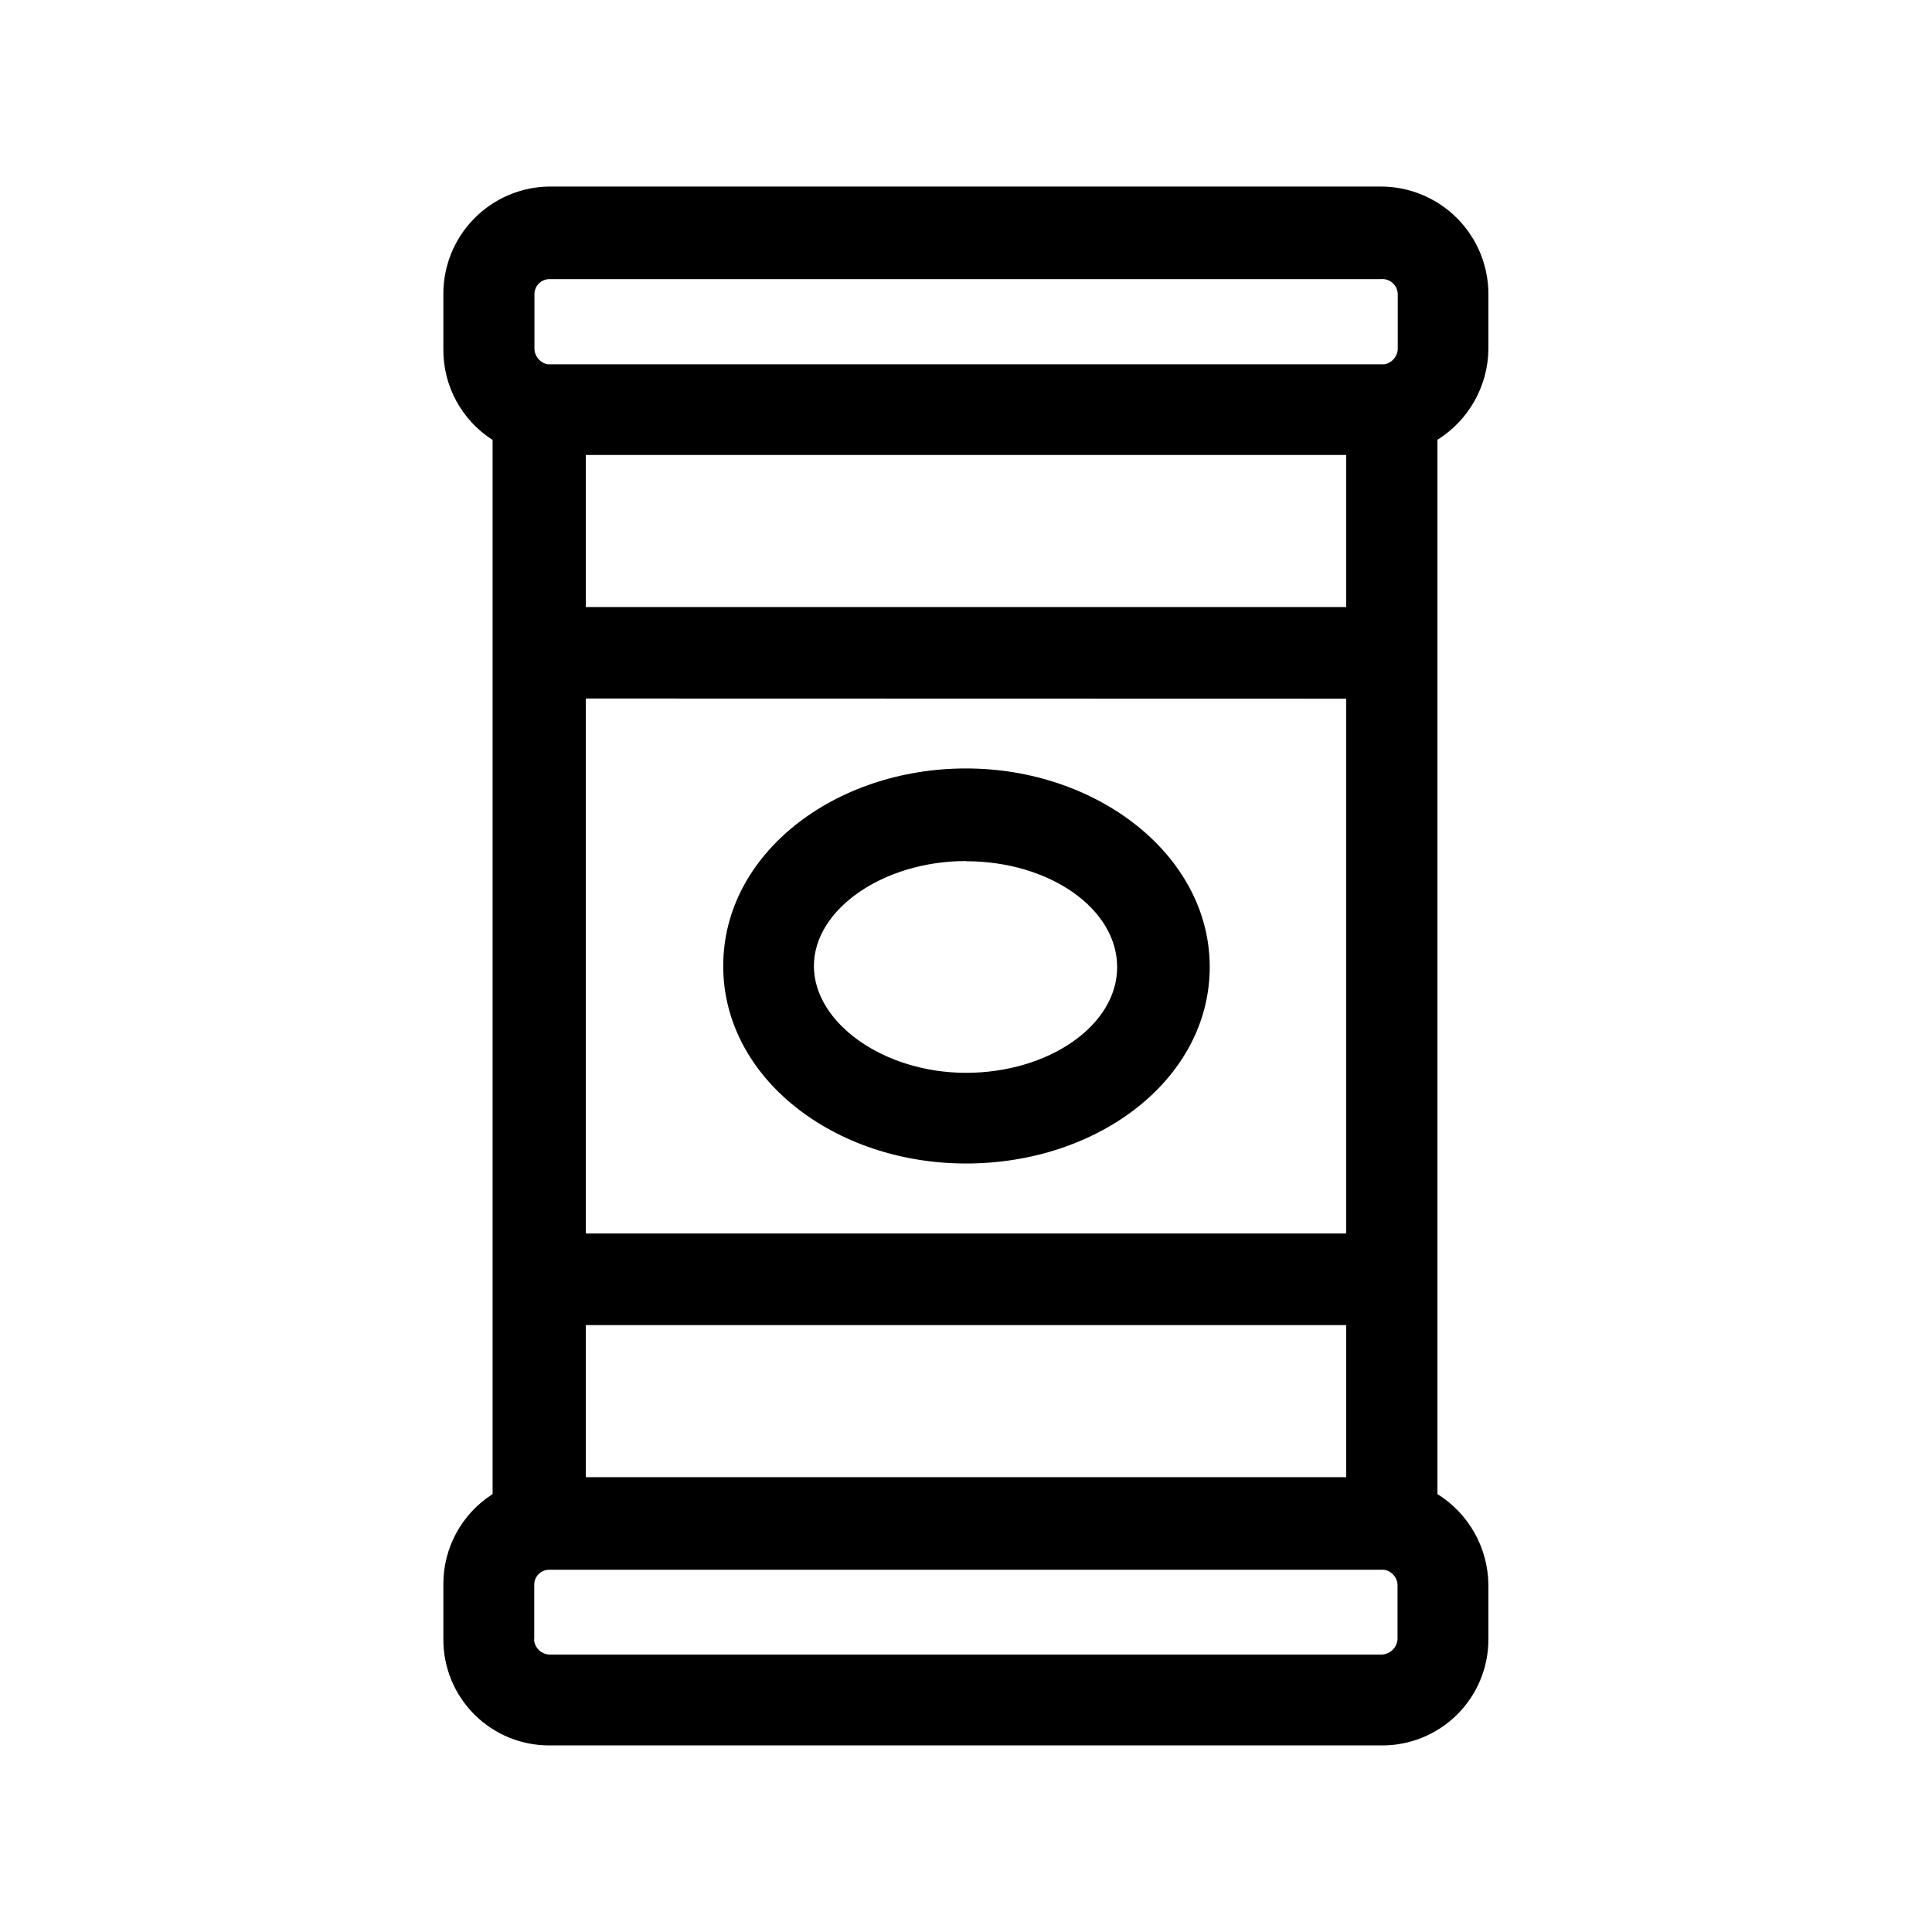
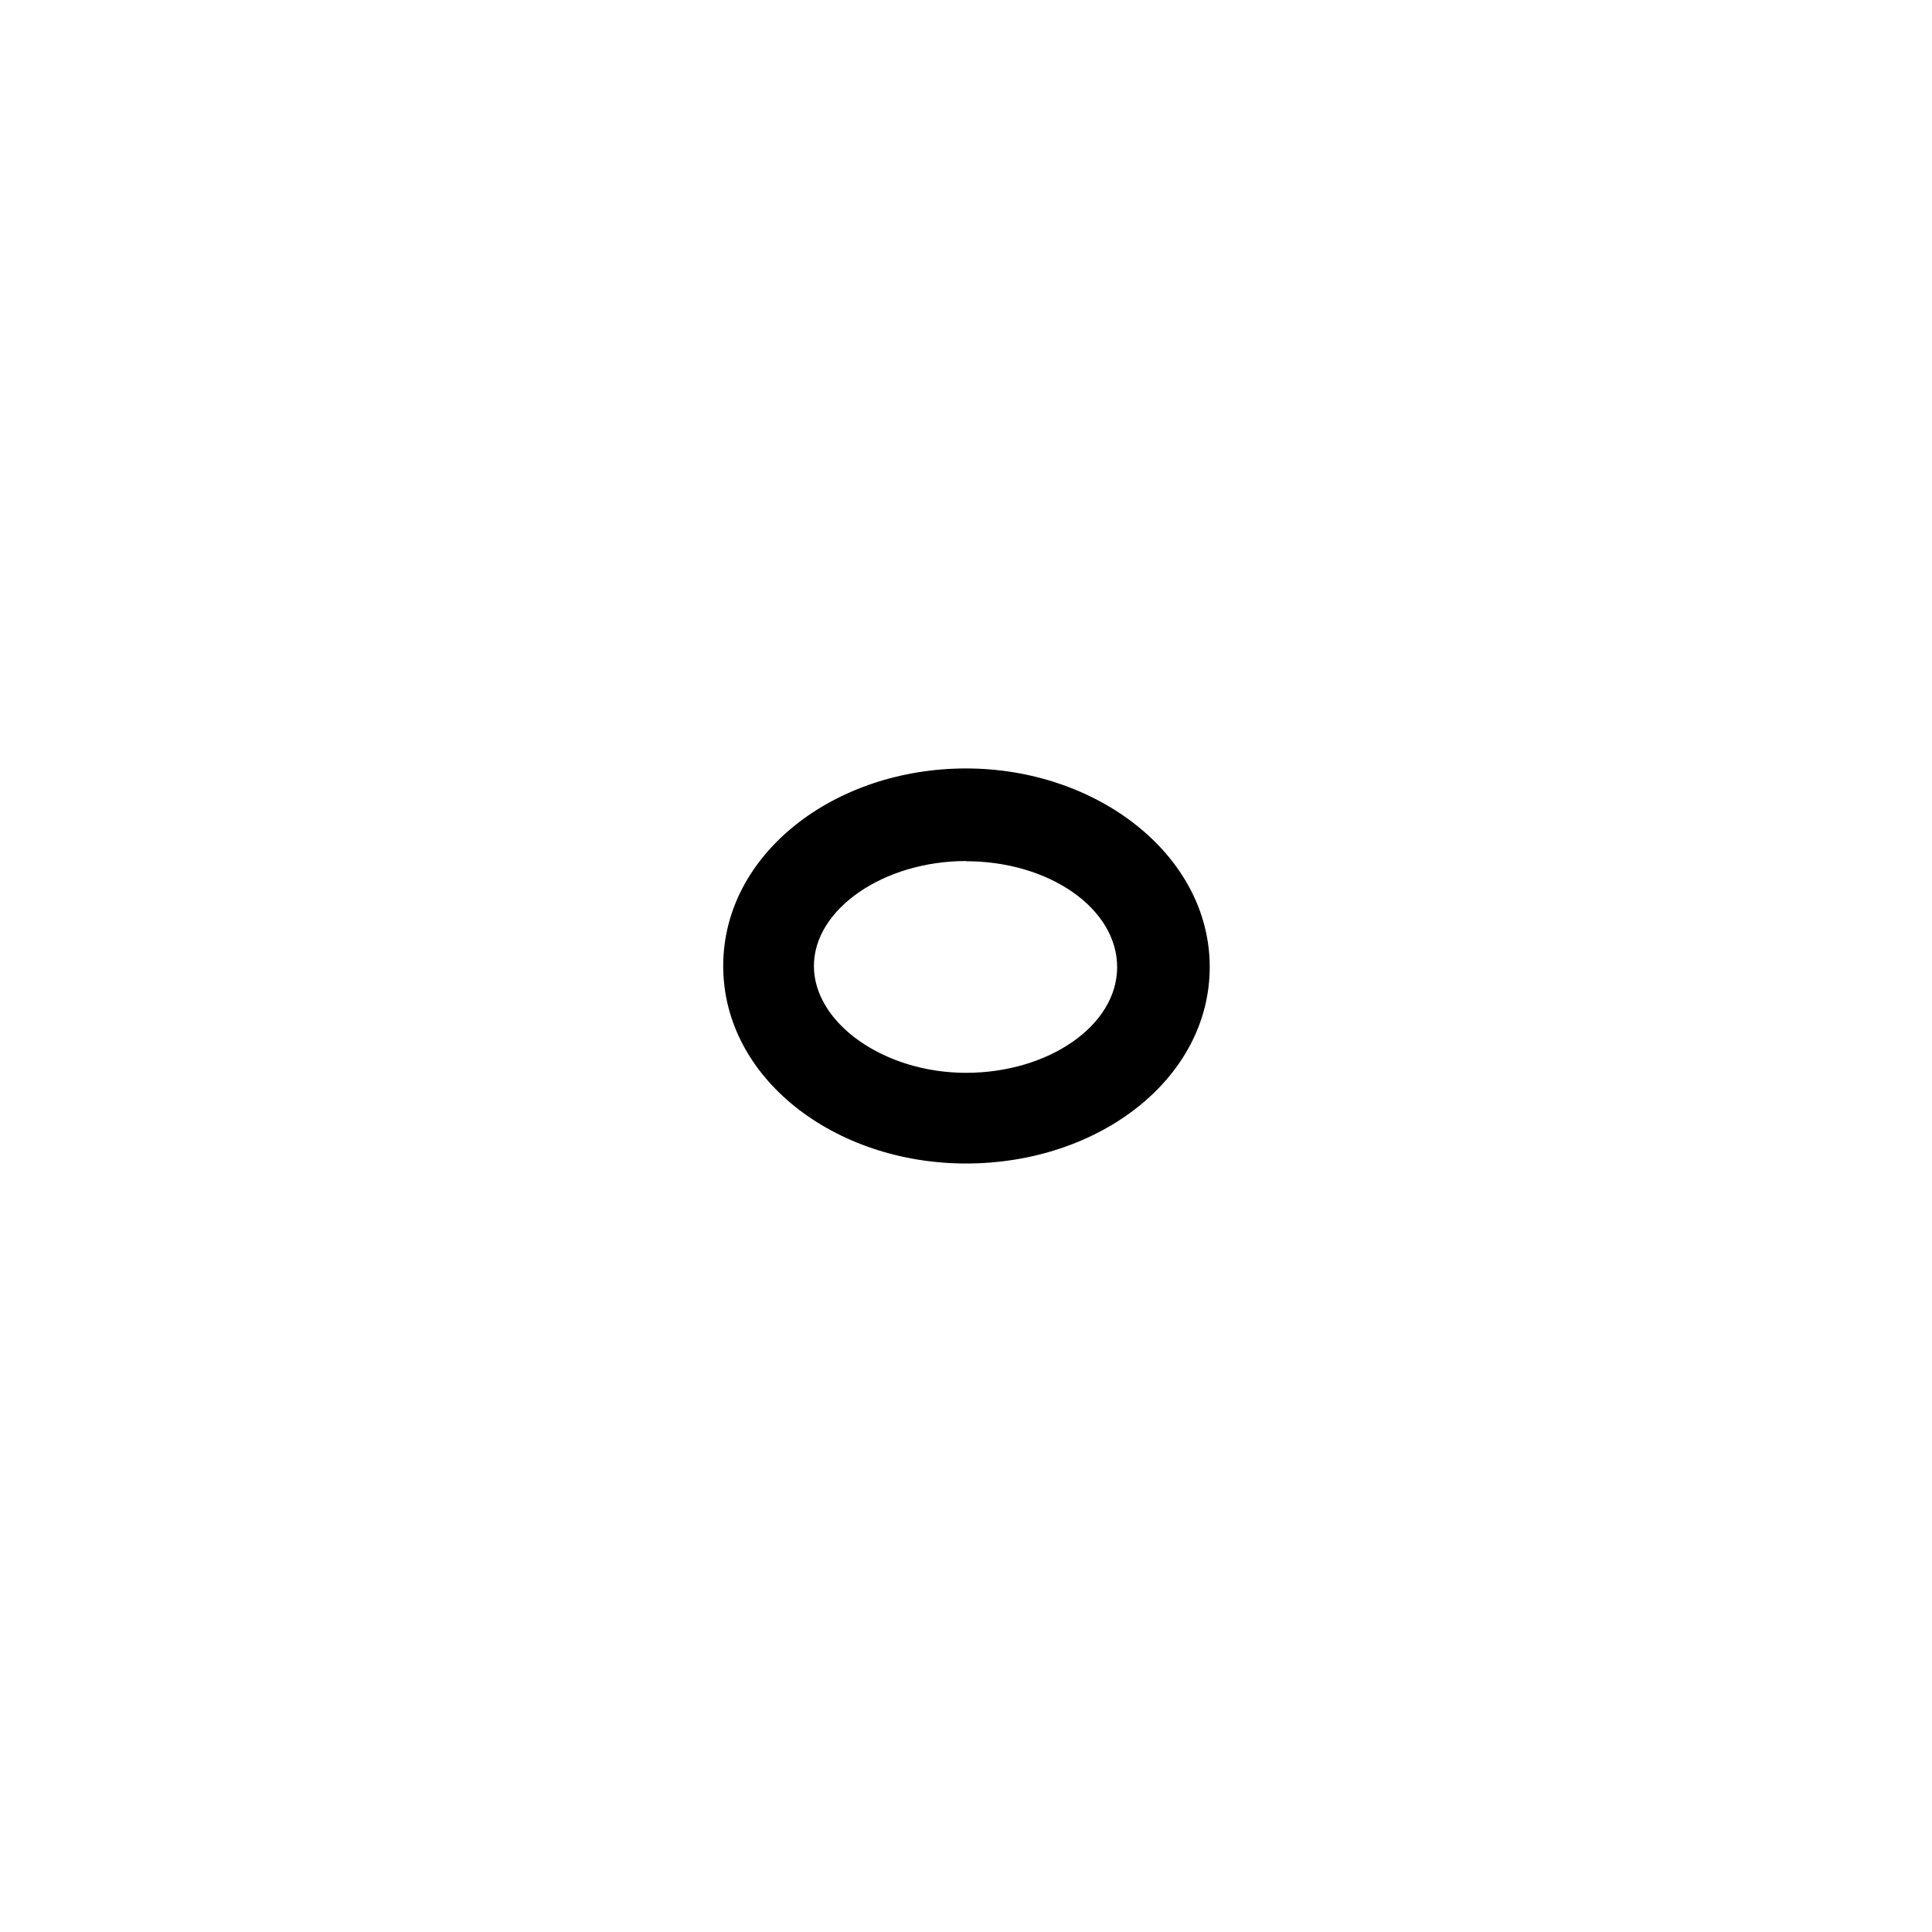
<svg xmlns="http://www.w3.org/2000/svg" fill="#000000" width="800px" height="800px" version="1.1" viewBox="144 144 512 512">
  <g fill-rule="evenodd">
-     <path d="m524.94 260.54c8.32-5.195 13.41-14.273 13.504-24.082v-14.457c0.012-7.574-2.984-14.84-8.336-20.199-5.348-5.356-12.609-8.367-20.18-8.367h-220.37c-7.5 0.094-14.66 3.148-19.918 8.5-5.258 5.352-8.184 12.562-8.145 20.066v14.508c-0.09 9.738 4.84 18.84 13.051 24.082v279.36c-8.203 5.227-13.133 14.309-13.051 24.031v14.512c-0.012 7.445 2.941 14.59 8.207 19.855s12.41 8.219 19.855 8.203h220.37c7.516 0.109 14.762-2.797 20.121-8.07 5.359-5.273 8.383-12.473 8.395-19.988v-14.512c-0.102-9.789-5.191-18.852-13.504-24.031zm-239.36 317.96v-14.512c-0.012-1.07 0.41-2.098 1.168-2.848 0.762-0.75 1.797-1.16 2.863-1.133h221.22c1.969 0.332 3.438 1.988 3.527 3.981v14.512c-0.211 2.301-2.172 4.043-4.484 3.977h-220.32c-2.152-0.121-3.879-1.824-4.031-3.977zm13.656-43.027v-40.305h201.52v40.305zm215.18-313.47v14.508c-0.086 2.004-1.555 3.68-3.527 4.031h-221.73c-1.973-0.352-3.441-2.027-3.527-4.031v-14.508c-0.012-1.074 0.406-2.109 1.168-2.867 0.758-0.758 1.789-1.18 2.863-1.164h220.27c1.141-0.113 2.277 0.258 3.133 1.027 0.852 0.766 1.344 1.855 1.352 3.004zm-13.652 42.57v40.305h-201.52v-40.305zm0 64.59v141.72h-201.52v-141.77z" />
-     <path d="m400 452.34c35.266 0 64.59-22.52 64.59-52.094-0.004-29.574-29.777-52.598-64.59-52.598-34.816 0-64.34 22.57-64.34 52.348 0 29.773 29.523 52.344 64.34 52.344zm0-80.105c22.016 0 40.055 12.496 40.055 28.062-0.004 15.566-18.293 28.012-40.055 28.012-21.766 0-40.305-13.199-40.305-28.312 0-15.117 18.539-27.812 40.305-27.812z" />
+     <path d="m400 452.34c35.266 0 64.59-22.52 64.59-52.094-0.004-29.574-29.777-52.598-64.59-52.598-34.816 0-64.34 22.57-64.34 52.348 0 29.773 29.523 52.344 64.34 52.344m0-80.105c22.016 0 40.055 12.496 40.055 28.062-0.004 15.566-18.293 28.012-40.055 28.012-21.766 0-40.305-13.199-40.305-28.312 0-15.117 18.539-27.812 40.305-27.812z" />
  </g>
</svg>